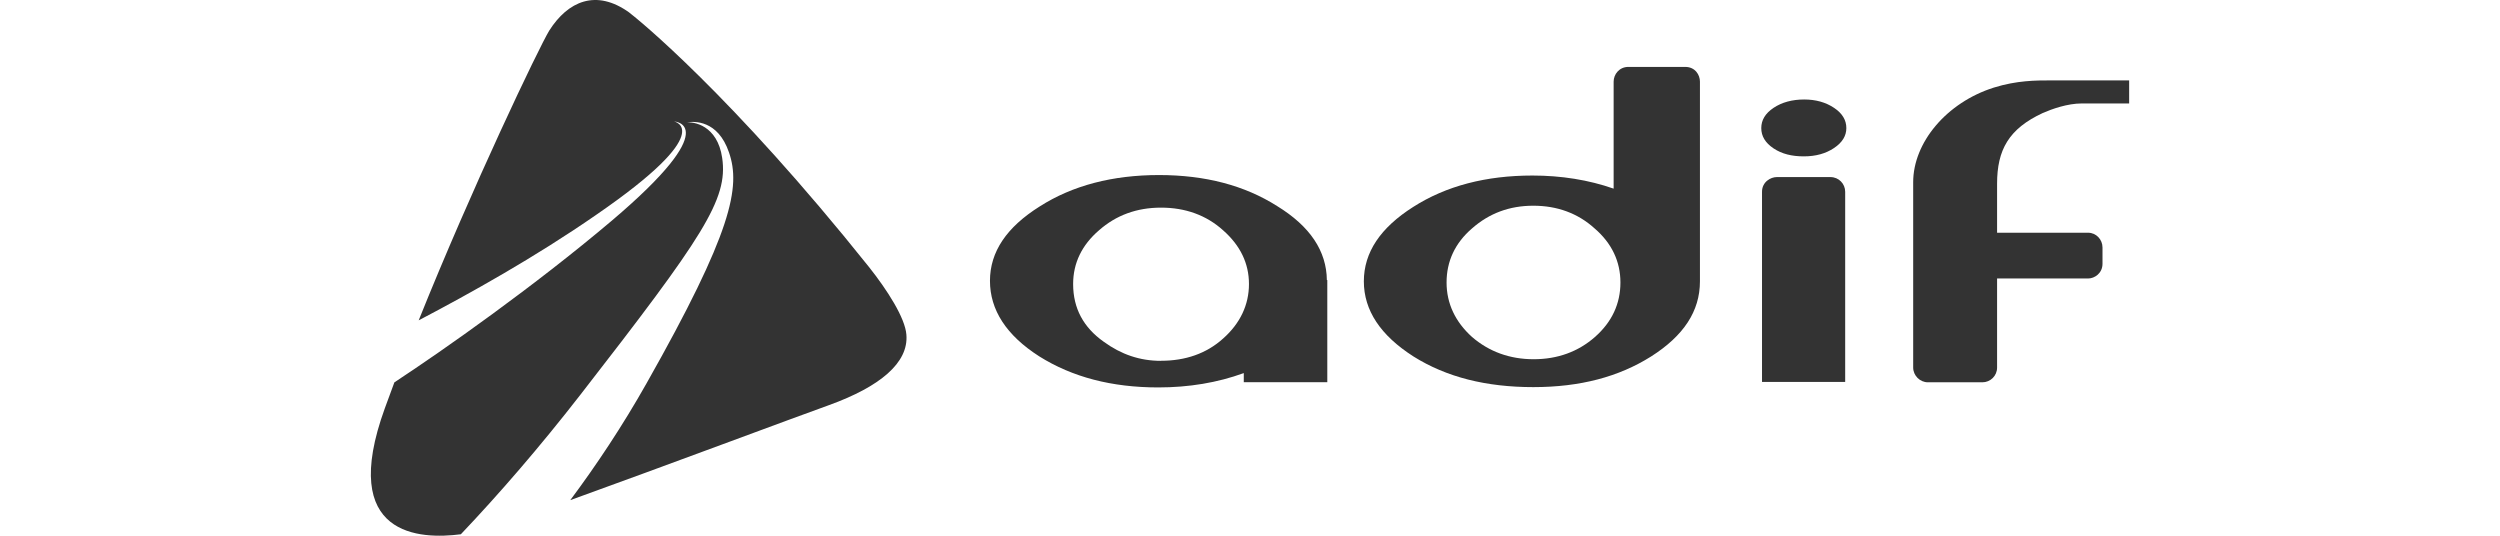
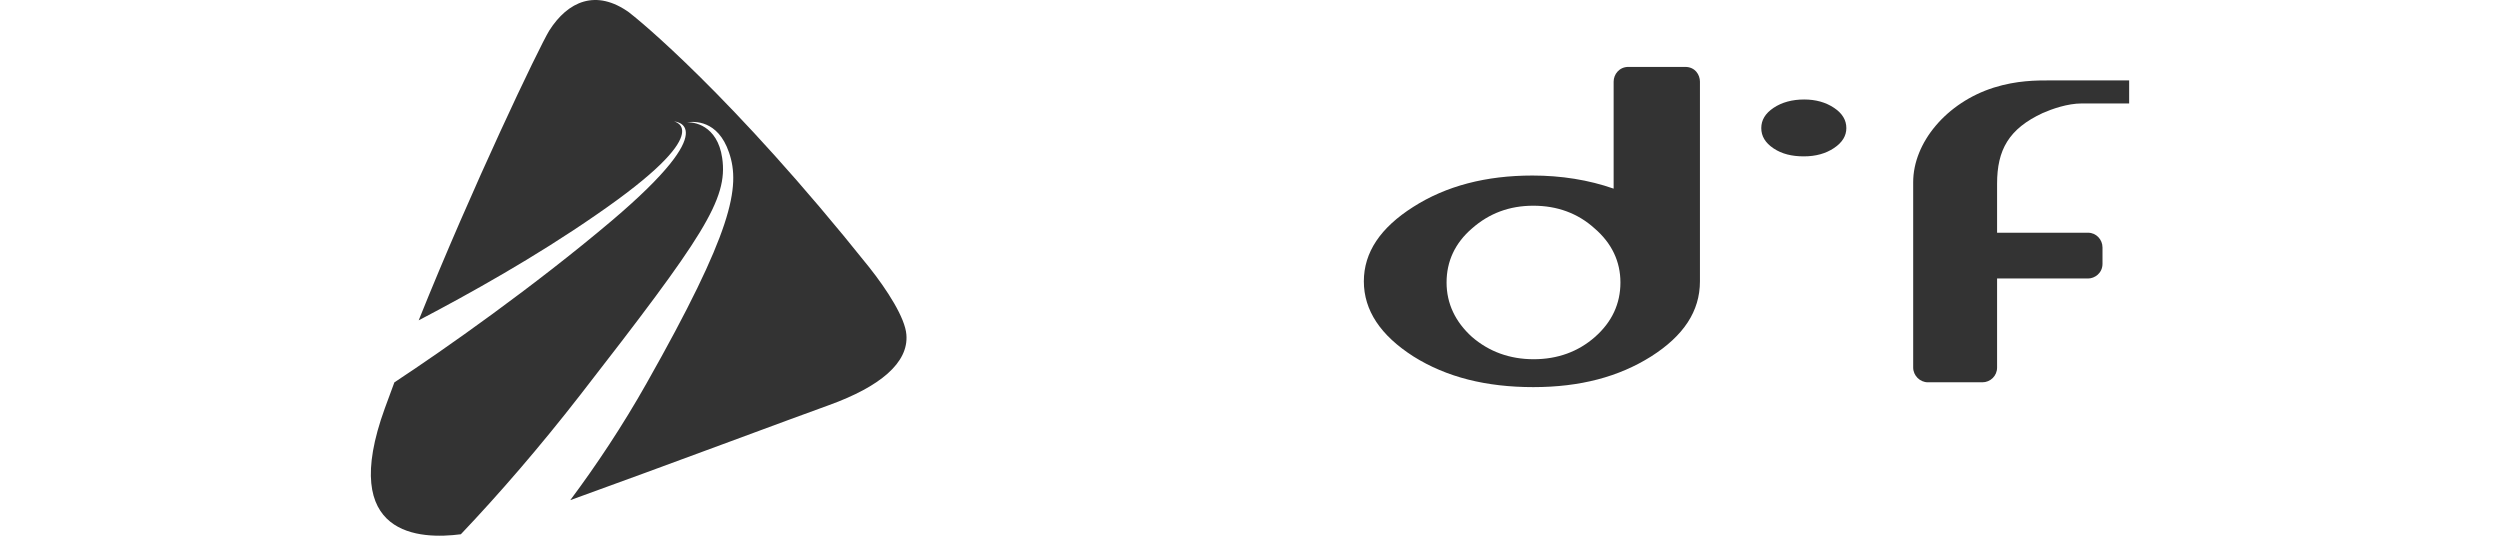
<svg xmlns="http://www.w3.org/2000/svg" width="100%" height="100%" viewBox="0 0 210 45" version="1.1" xml:space="preserve" style="fill-rule:evenodd;clip-rule:evenodd;stroke-linejoin:round;stroke-miterlimit:2;">
  <g>
-     <path d="M97.523,30.311C95.752,30.311 94.183,29.776 92.713,28.706C91.01,27.501 90.143,25.901 90.143,23.86C90.143,22.089 90.88,20.583 92.314,19.347C93.752,18.08 95.487,17.441 97.528,17.441C99.569,17.441 101.335,18.075 102.742,19.347C104.181,20.614 104.913,22.12 104.913,23.86C104.913,25.6 104.176,27.168 102.742,28.436C101.34,29.703 99.569,30.305 97.528,30.305M111.457,23.528C111.426,21.087 110.055,19.015 107.281,17.311C104.539,15.571 101.236,14.704 97.356,14.704C93.477,14.704 90.106,15.571 87.333,17.342C84.56,19.082 83.157,21.149 83.157,23.59C83.157,26.031 84.528,28.166 87.302,29.937C90.075,31.676 93.383,32.544 97.294,32.544C99.865,32.544 102.275,32.144 104.477,31.339L104.477,32.107L111.493,32.107L111.493,23.523L111.462,23.523L111.457,23.528Z" style="fill:#333;" />
    <path d="M167.755,19.549L175.405,19.549C176.075,19.549 176.61,20.116 176.61,20.786L176.61,22.157C176.61,22.956 175.94,23.393 175.405,23.393L167.755,23.393L167.755,30.877C167.755,31.578 167.189,32.113 166.519,32.113L161.943,32.113C161.274,32.113 160.707,31.547 160.707,30.877L160.707,15.306C160.707,11.998 163.481,8.622 167.49,7.355C169.427,6.753 171.032,6.753 172.268,6.753L178.848,6.753L178.848,8.69L174.87,8.69C173.665,8.69 172.362,9.157 171.598,9.49C168.726,10.824 167.755,12.595 167.755,15.436L167.755,19.544" style="fill:#333;" />
-     <path d="M148.009,32.082L154.995,32.082L154.995,16.111C154.995,15.441 154.46,14.875 153.758,14.875L149.245,14.875C148.741,14.875 148.009,15.275 148.009,16.111L148.009,32.082" style="fill:#333;" />
    <path d="M151.551,8.357C150.549,8.357 149.682,8.591 148.98,9.059C148.279,9.526 147.947,10.092 147.947,10.762C147.947,11.432 148.279,11.998 148.98,12.465C149.682,12.933 150.518,13.135 151.52,13.135C152.522,13.135 153.359,12.902 154.06,12.434C154.761,11.967 155.093,11.401 155.093,10.762C155.093,10.092 154.761,9.526 154.06,9.059C153.359,8.591 152.522,8.357 151.551,8.357" style="fill:#333;" />
    <path d="M141.559,5.62L136.781,5.62C136.012,5.62 135.545,6.254 135.545,6.856L135.545,15.846C133.441,15.109 131.135,14.745 128.731,14.745C124.82,14.745 121.481,15.613 118.707,17.384C115.965,19.124 114.563,21.191 114.563,23.632C114.563,26.073 115.965,28.176 118.738,29.947C121.512,31.687 124.851,32.518 128.798,32.518C132.745,32.518 135.981,31.65 138.687,29.947C141.429,28.207 142.795,26.14 142.795,23.632L142.795,6.856C142.795,6.29 142.395,5.62 141.559,5.62M133.976,28.306C132.574,29.542 130.834,30.175 128.829,30.175C126.825,30.175 125.085,29.542 123.651,28.306C122.249,27.039 121.512,25.501 121.512,23.73C121.512,21.959 122.213,20.422 123.651,19.186C125.09,17.919 126.794,17.28 128.798,17.28C130.803,17.28 132.543,17.914 133.945,19.186C135.384,20.422 136.116,21.959 136.116,23.73C136.116,25.501 135.415,27.039 133.976,28.306Z" style="fill:#333;" />
    <path d="M52.879,1.076C53.513,1.543 61.433,7.957 72.994,22.427C74.531,24.364 76.032,26.706 76.136,28.108C76.338,30.482 73.897,32.487 69.654,34.024C66.85,35.026 55.689,39.202 47.903,42.012C50.074,39.103 52.282,35.795 54.318,32.185C61.5,19.487 62.238,15.711 61.235,12.803C60.3,10.061 58.296,10.165 57.626,10.295C58.228,10.196 60.264,10.497 60.664,13.27C61.168,16.745 59.096,19.851 48.734,33.183C45.359,37.524 41.92,41.503 38.711,44.878C35.335,45.315 28.386,45.143 32.328,34.289C32.593,33.588 32.863,32.85 33.128,32.118C37.303,29.376 44.891,24.032 51.373,18.552C60.996,10.398 56.618,10.201 56.618,10.201C56.618,10.201 60.425,10.939 50.069,18.054C44.959,21.596 39.443,24.67 35.169,26.909C39.682,15.675 45.26,4.016 46.132,2.577C47.701,0.105 50.074,-0.965 52.884,1.071" style="fill:#333;fill-rule:nonzero;" />
  </g>
</svg>